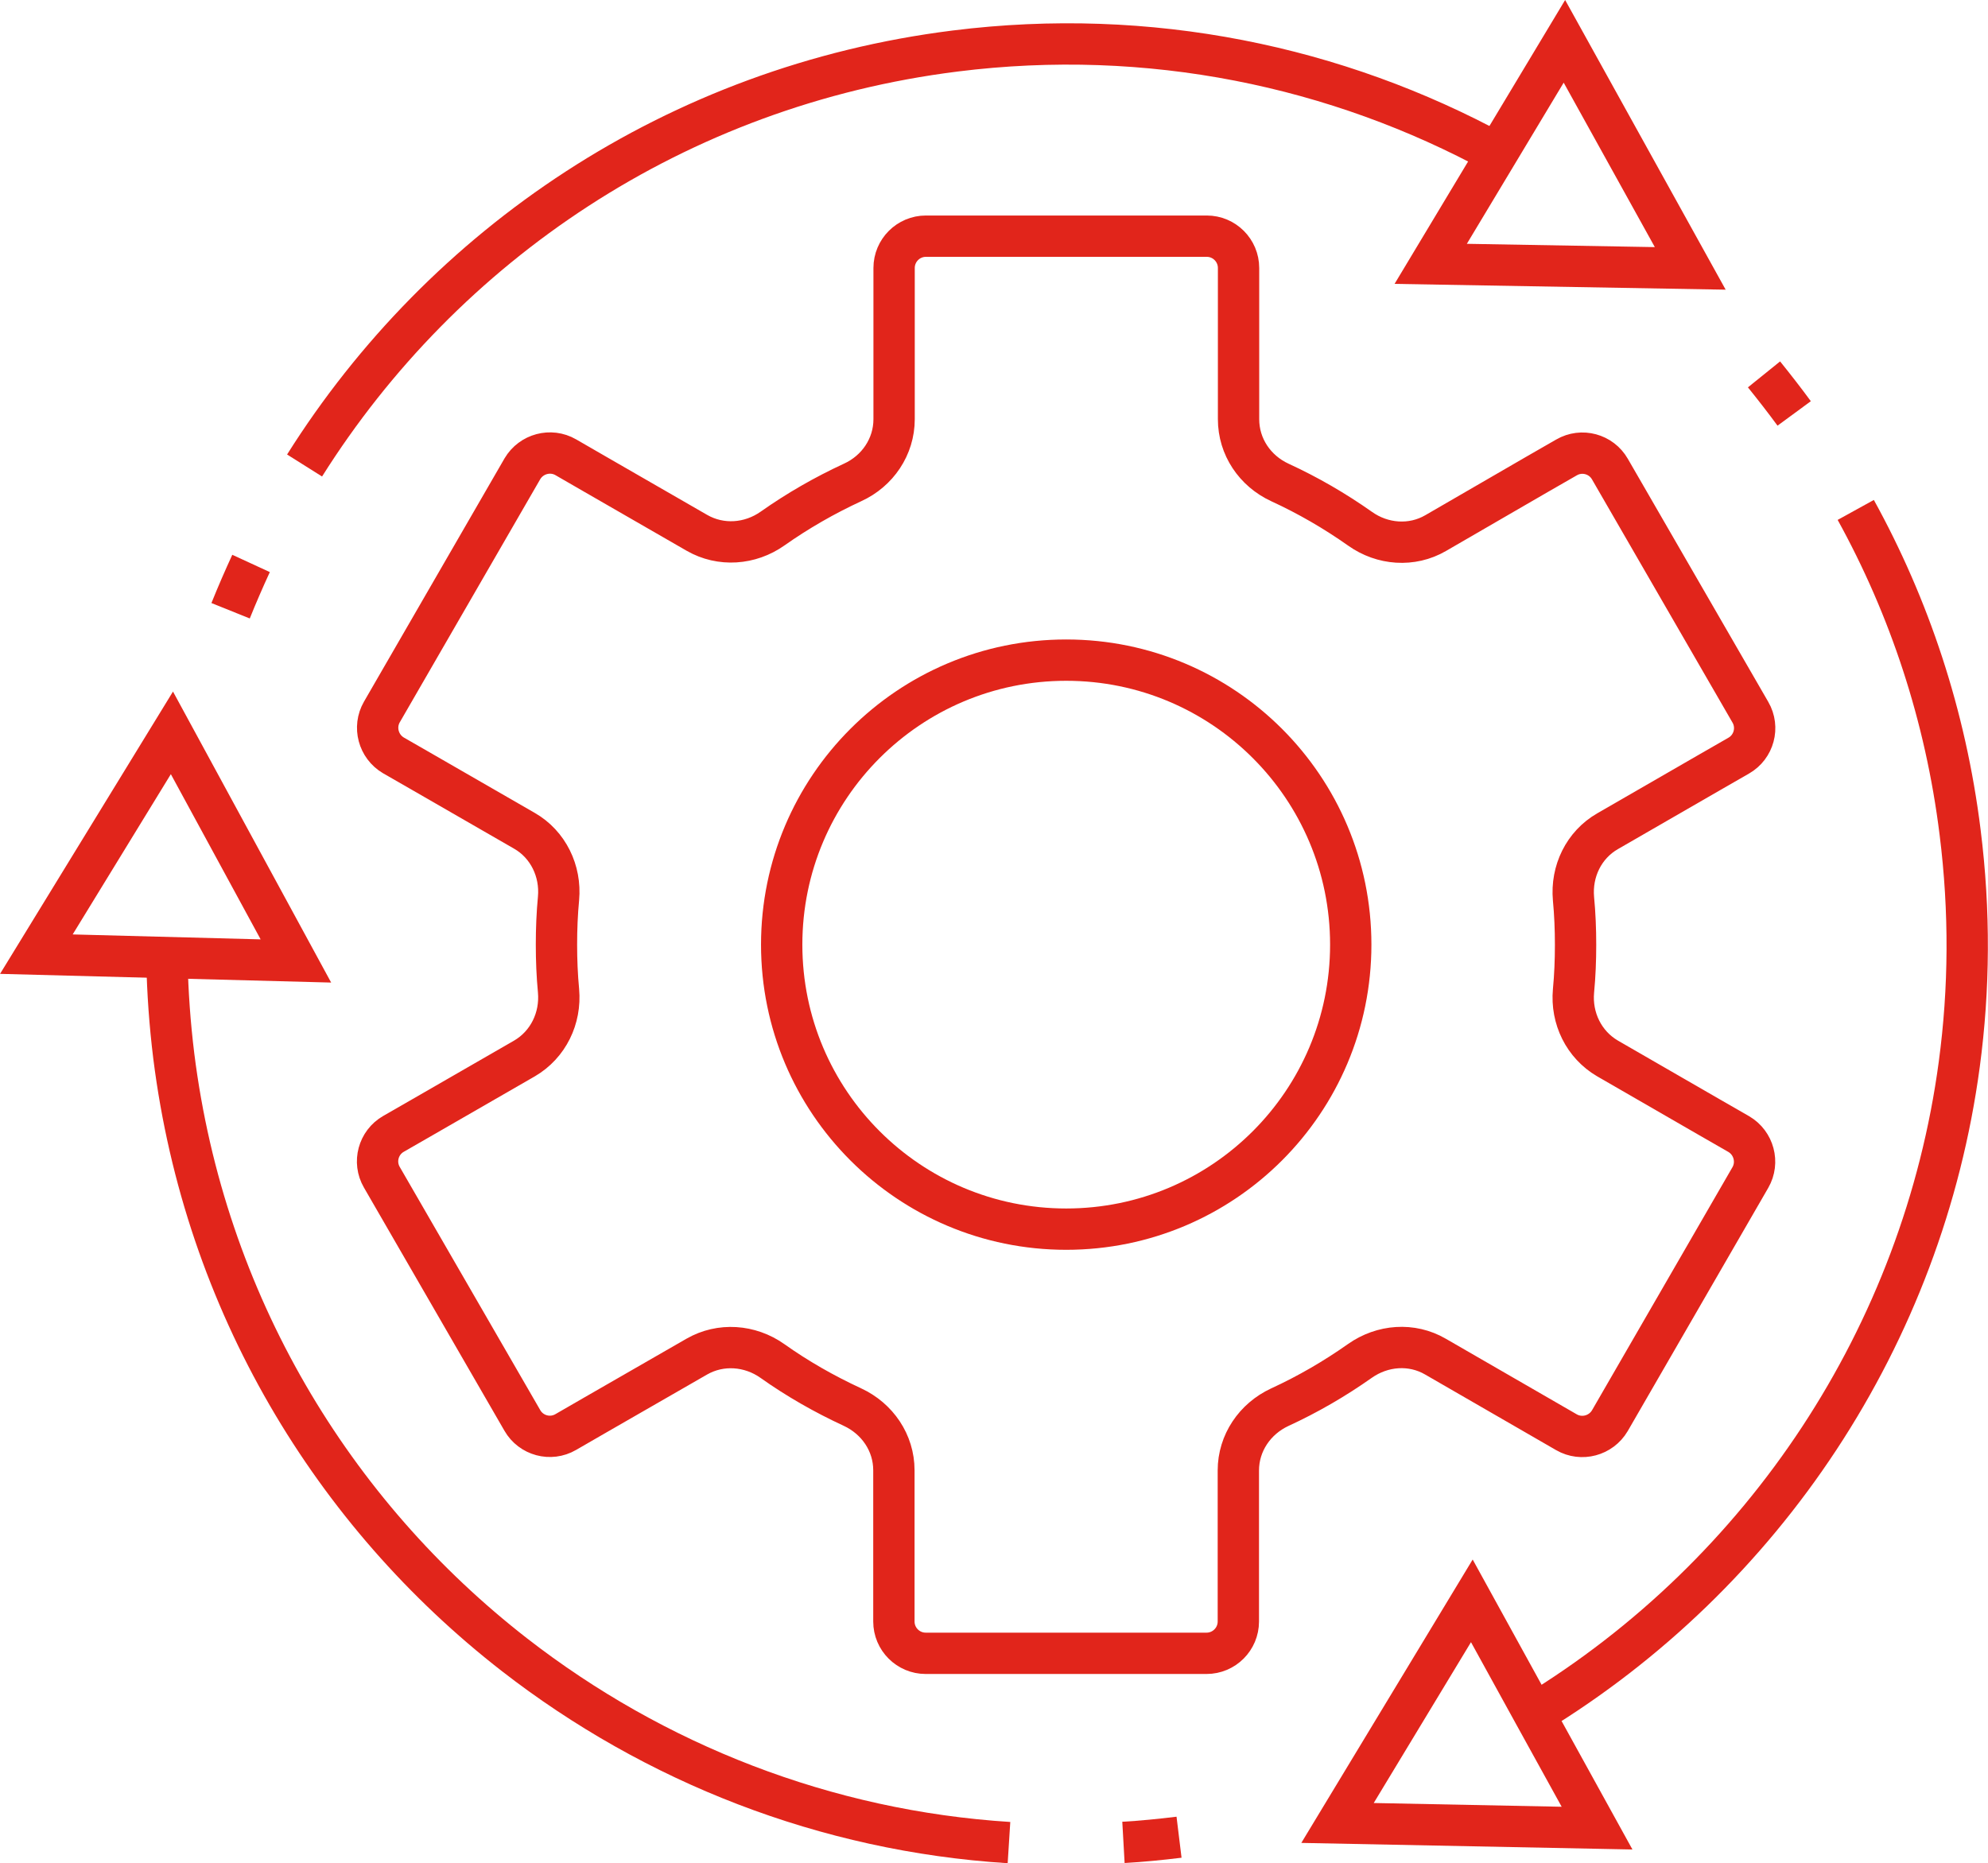
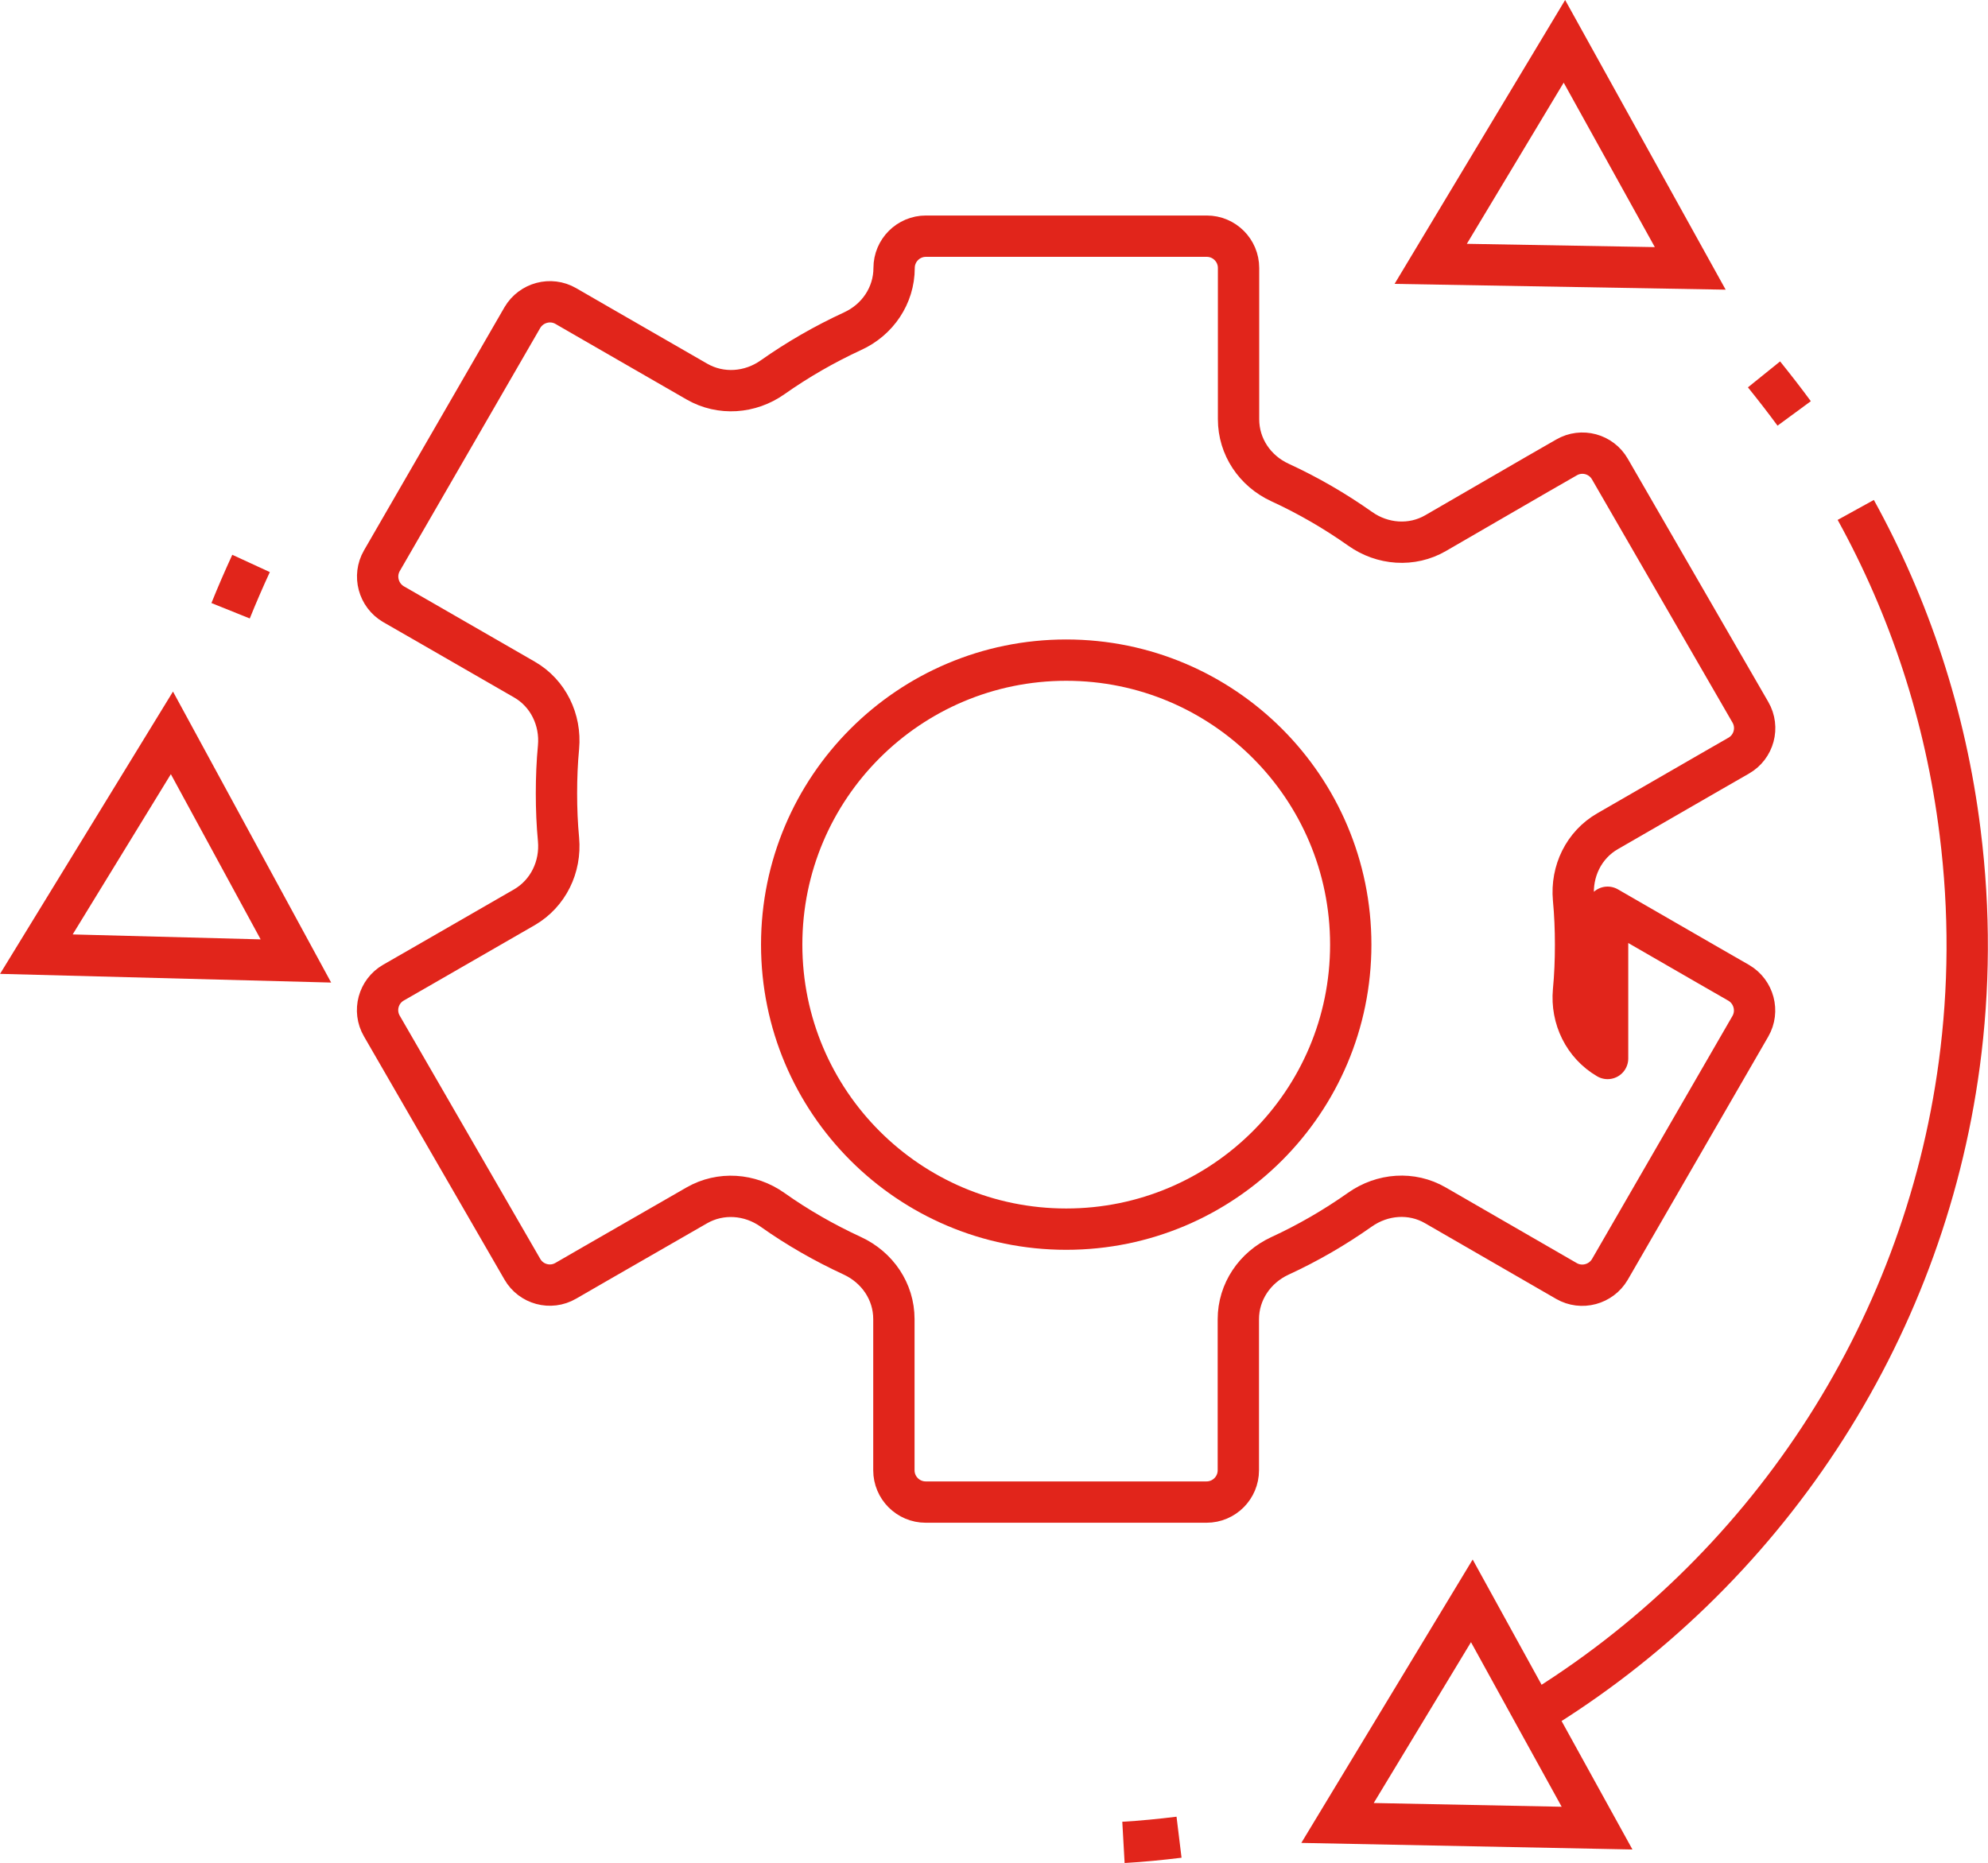
<svg xmlns="http://www.w3.org/2000/svg" id="Layer_2" data-name="Layer 2" viewBox="0 0 96.21 90.17">
  <defs>
    <style>
      .cls-1 {
        stroke-miterlimit: 10;
      }

      .cls-1, .cls-2 {
        fill: none;
        stroke: #e1251b;
        stroke-width: 2px;
      }

      .cls-2 {
        stroke-linejoin: round;
      }
    </style>
  </defs>
  <g id="single_color_1:1_" data-name="single color (1:1)">
    <g>
      <g>
        <circle class="cls-2" cx="51.6" cy="45.72" r="13.77" />
-         <path class="cls-2" d="M77.8,51.23c-1.15-.67-1.77-1.95-1.65-3.27,.07-.73,.1-1.48,.1-2.23s-.03-1.5-.1-2.23c-.12-1.33,.5-2.61,1.65-3.27l4.94-2.85,1.41-.81c.73-.42,.99-1.36,.56-2.1l-6.8-11.77c-.42-.73-1.36-.99-2.1-.56l-1.41,.81-4.92,2.85c-1.15,.67-2.58,.56-3.66-.21-1.22-.86-2.51-1.61-3.88-2.24-1.21-.56-2-1.73-2-3.06v-7.32c0-.85-.69-1.54-1.54-1.54h-13.59c-.85,0-1.54,.69-1.54,1.54v7.32c0,1.33-.8,2.51-2.01,3.06-1.36,.63-2.65,1.37-3.87,2.23-1.09,.77-2.51,.87-3.66,.21l-4.93-2.84-1.42-.82c-.73-.42-1.67-.17-2.1,.56l-6.8,11.77c-.42,.73-.17,1.67,.56,2.1l1.41,.81,4.93,2.84c1.15,.66,1.77,1.95,1.65,3.27-.07,.74-.1,1.48-.1,2.24s.03,1.49,.1,2.23c.12,1.33-.5,2.61-1.65,3.28l-4.93,2.84-1.41,.81c-.73,.42-.99,1.36-.56,2.1l6.8,11.77c.42,.73,1.36,.99,2.1,.56l1.42-.82,4.92-2.83c1.15-.66,2.57-.56,3.66,.21,1.21,.86,2.51,1.6,3.87,2.23,1.21,.56,2.01,1.73,2.01,3.06v7.32c0,.85,.69,1.54,1.54,1.54h13.59c.85,0,1.54-.69,1.54-1.54v-7.31c0-1.33,.8-2.5,2-3.06,1.37-.63,2.66-1.38,3.88-2.24,1.09-.77,2.51-.88,3.66-.21l4.92,2.84,1.42,.82c.73,.42,1.67,.17,2.1-.56l6.8-11.77c.42-.73,.17-1.67-.56-2.1l-1.41-.81-4.94-2.85Z" />
+         <path class="cls-2" d="M77.8,51.23c-1.15-.67-1.77-1.95-1.65-3.27,.07-.73,.1-1.48,.1-2.23s-.03-1.5-.1-2.23c-.12-1.33,.5-2.61,1.65-3.27l4.94-2.85,1.41-.81c.73-.42,.99-1.36,.56-2.1l-6.8-11.77c-.42-.73-1.36-.99-2.1-.56l-1.41,.81-4.92,2.85c-1.15,.67-2.58,.56-3.66-.21-1.22-.86-2.51-1.61-3.88-2.24-1.21-.56-2-1.73-2-3.06v-7.32c0-.85-.69-1.54-1.54-1.54h-13.59c-.85,0-1.54,.69-1.54,1.54c0,1.33-.8,2.51-2.01,3.06-1.36,.63-2.65,1.37-3.87,2.23-1.09,.77-2.51,.87-3.66,.21l-4.93-2.84-1.42-.82c-.73-.42-1.67-.17-2.1,.56l-6.8,11.77c-.42,.73-.17,1.67,.56,2.1l1.41,.81,4.93,2.84c1.15,.66,1.77,1.95,1.65,3.27-.07,.74-.1,1.48-.1,2.24s.03,1.49,.1,2.23c.12,1.33-.5,2.61-1.65,3.28l-4.93,2.84-1.41,.81c-.73,.42-.99,1.36-.56,2.1l6.8,11.77c.42,.73,1.36,.99,2.1,.56l1.42-.82,4.92-2.83c1.15-.66,2.57-.56,3.66,.21,1.21,.86,2.51,1.6,3.87,2.23,1.21,.56,2.01,1.73,2.01,3.06v7.32c0,.85,.69,1.54,1.54,1.54h13.59c.85,0,1.54-.69,1.54-1.54v-7.31c0-1.33,.8-2.5,2-3.06,1.37-.63,2.66-1.38,3.88-2.24,1.09-.77,2.51-.88,3.66-.21l4.92,2.84,1.42,.82c.73,.42,1.67,.17,2.1-.56l6.8-11.77c.42-.73,.17-1.67-.56-2.1l-1.41-.81-4.94-2.85Z" />
      </g>
      <g>
        <g>
-           <path class="cls-2" d="M14.74,22.53C21.46,11.85,32.73,4.16,46.22,2.47c9.41-1.18,18.49,.74,26.22,4.95" />
          <path class="cls-2" d="M11.16,29.56c.31-.77,.64-1.53,.99-2.29" />
          <polygon class="cls-1" points="69.24 12.77 81.8 12.99 75.71 2 69.24 12.77" />
        </g>
        <g>
-           <path class="cls-2" d="M48.83,89.18c-8.88-.56-17.17-3.84-23.93-9.09-8.8-6.84-14.99-17.04-16.49-28.98-.19-1.54-.3-3.08-.33-4.6" />
          <path class="cls-2" d="M57.06,88.92c-.9,.11-1.8,.2-2.69,.25" />
          <polygon class="cls-1" points="14.32 46.51 8.32 35.47 1.76 46.18 14.32 46.51" />
        </g>
        <g>
          <path class="cls-2" d="M89.81,24.68c2.59,4.7,4.35,9.95,5.05,15.6,.48,3.82,.45,7.59-.04,11.23-1.76,13.13-9.45,24.67-20.58,31.44" />
          <path class="cls-2" d="M85.37,18.12c.5,.62,.99,1.25,1.46,1.89" />
          <polygon class="cls-1" points="71.23 77.48 64.73 88.23 77.29 88.48 74.24 82.95 71.23 77.48" />
        </g>
      </g>
    </g>
  </g>
</svg>